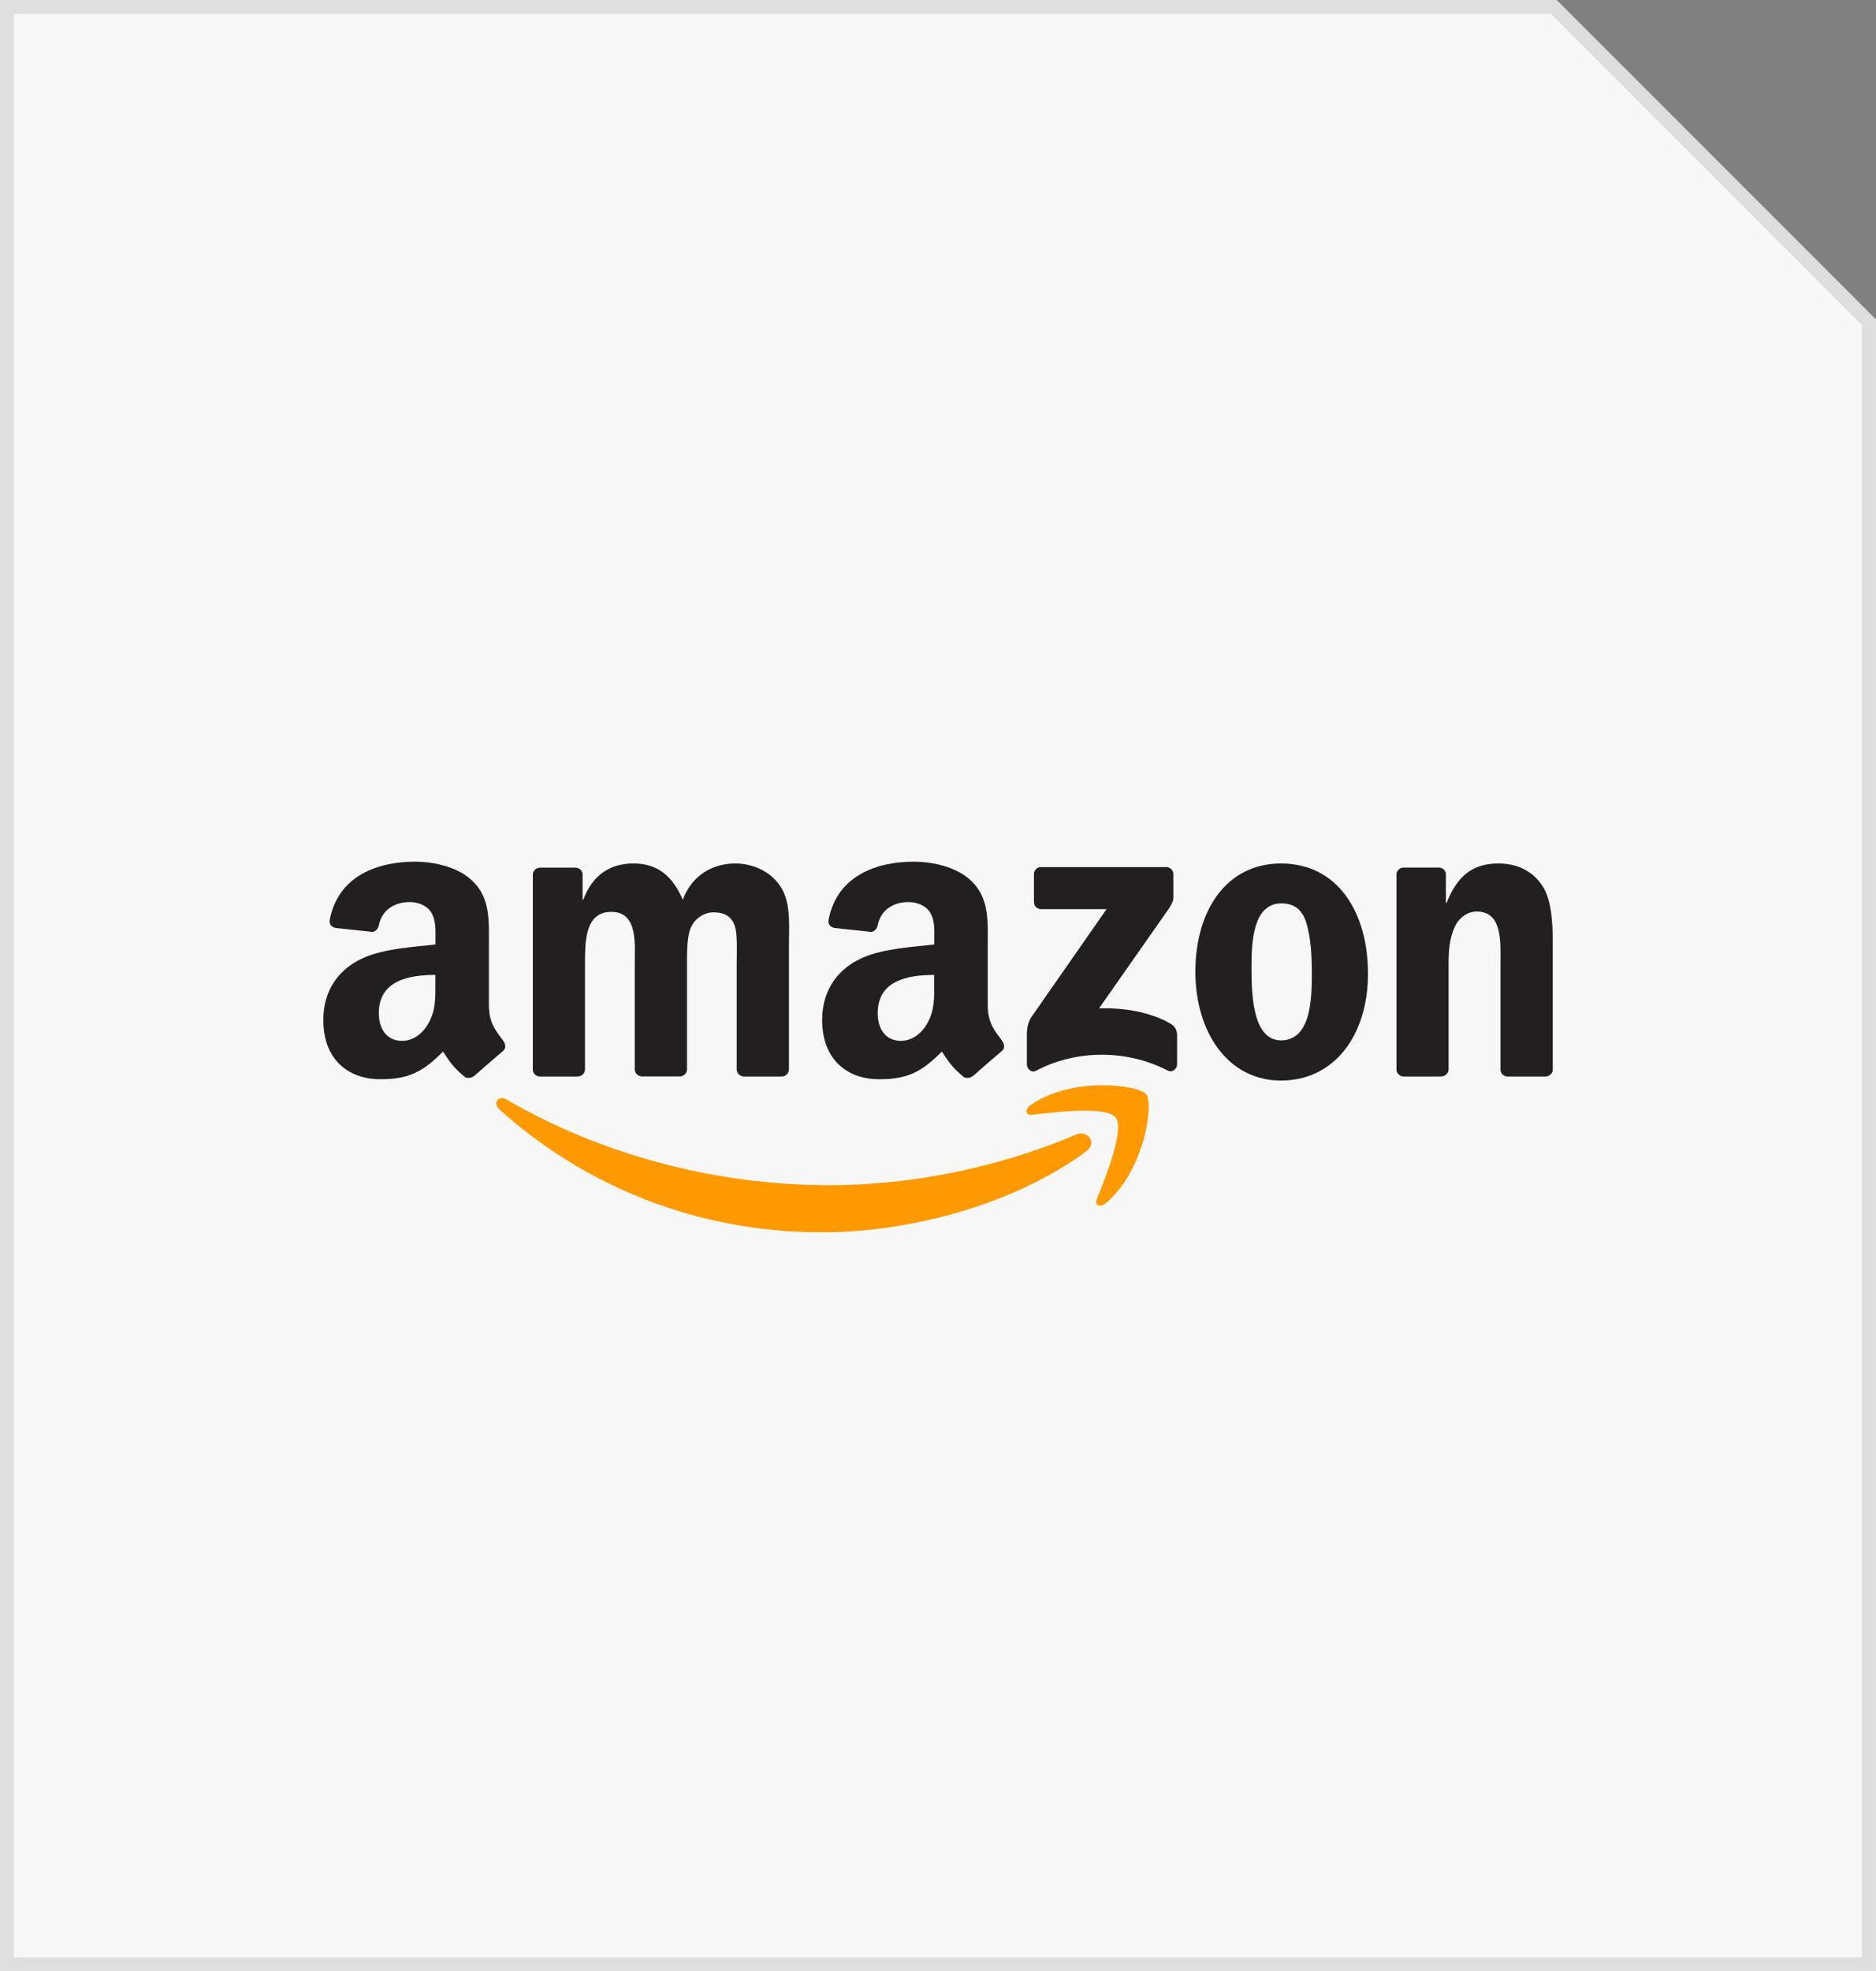
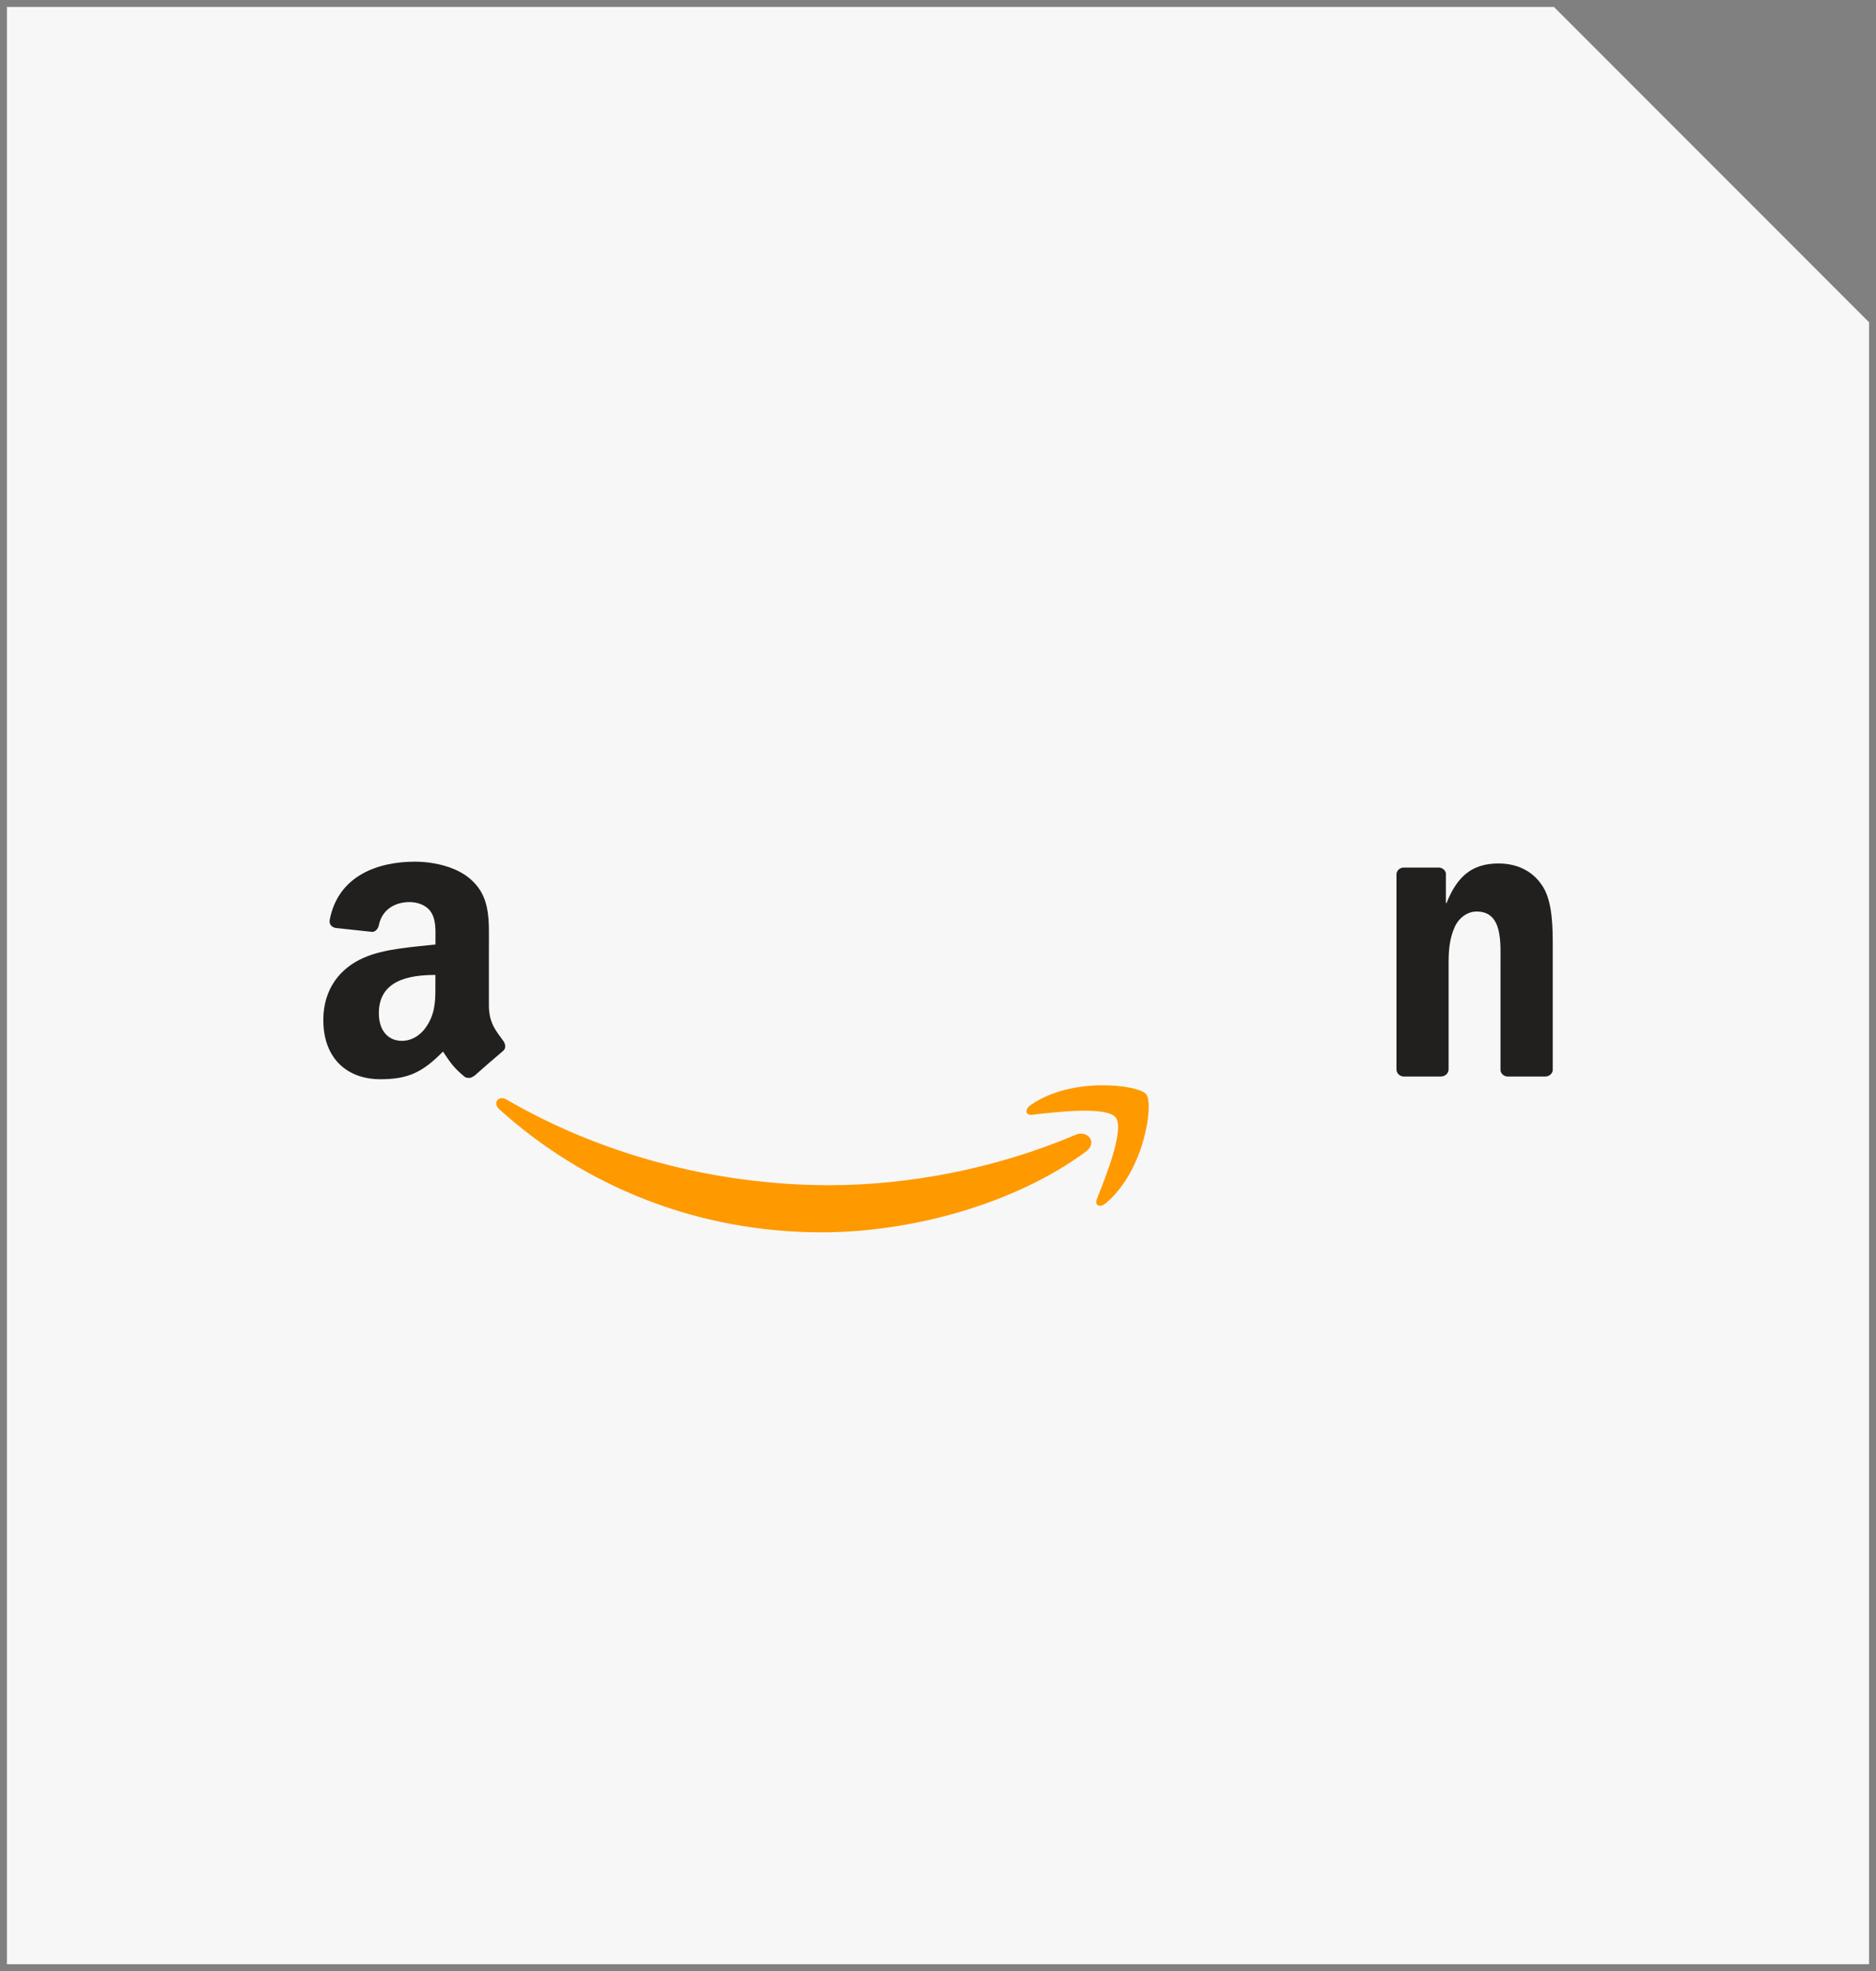
<svg xmlns="http://www.w3.org/2000/svg" id="Layer_2" width="269.98" height="283.5" viewBox="0 0 269.98 283.5">
  <rect x="0" y="0" width="269.98" height="283.5" fill="#808080" stroke="none" />
  <defs>
    <style>.cls-1{fill:#f90;}.cls-2{fill:#dedede;}.cls-3{fill:#221f1f;}.cls-4{fill:#f7f7f7;}</style>
  </defs>
  <g id="bg">
    <polygon class="cls-4" points="1 282.5 1 1 223.63 1 268.98 46.35 268.98 282.5 1 282.5" />
-     <path class="cls-2" d="M223.22,2l44.77,44.77v234.73H2V2h221.22M224.04,0H0v283.5h269.98V45.94L224.04,0h0Z" />
    <path id="path8" class="cls-1" d="M156.29,165.62c-10.28,7.58-25.19,11.62-38.02,11.62-17.99,0-34.19-6.65-46.44-17.72-.96-.87-.1-2.06,1.06-1.38,13.22,7.69,29.58,12.32,46.47,12.32,11.39,0,23.92-2.36,35.44-7.25,1.74-.74,3.2,1.14,1.49,2.4" />
    <path id="path10" class="cls-1" d="M160.57,160.73c-1.31-1.68-8.69-.79-12-.4-1.01.12-1.16-.75-.25-1.39,5.88-4.14,15.52-2.94,16.64-1.56,1.12,1.39-.29,11.06-5.82,15.67-.85.71-1.66.33-1.28-.61,1.24-3.1,4.02-10.04,2.7-11.72" />
-     <path id="path12" class="cls-3" d="M148.8,129.75v-4.02c0-.61.46-1.02,1.02-1.02h18c.58,0,1.04.42,1.04,1.02v3.44c0,.58-.49,1.33-1.36,2.53l-9.33,13.32c3.47-.08,7.12.43,10.27,2.2.71.4.9.99.96,1.56v4.29c0,.59-.65,1.27-1.32.92-5.54-2.9-12.89-3.22-19.02.03-.62.34-1.28-.34-1.28-.92v-4.07c0-.65,0-1.77.66-2.77l10.81-15.5h-9.4c-.58,0-1.04-.41-1.04-1.01" />
-     <path id="path14" class="cls-3" d="M83.14,154.83h-5.48c-.52-.04-.94-.43-.98-.93v-28.1c0-.56.47-1.01,1.06-1.01h5.11c.53.02.96.43.99.94v3.67h.1c1.33-3.55,3.84-5.21,7.21-5.21s5.57,1.66,7.11,5.21c1.32-3.55,4.34-5.21,7.56-5.21,2.3,0,4.81.95,6.34,3.07,1.73,2.36,1.38,5.8,1.38,8.81v17.74c0,.56-.48,1.02-1.06,1.02h-5.47c-.55-.04-.99-.48-.99-1.02v-14.9c0-1.19.11-4.14-.15-5.27-.41-1.89-1.63-2.42-3.22-2.42-1.32,0-2.71.89-3.27,2.3-.56,1.42-.51,3.79-.51,5.38v14.9c0,.56-.47,1.02-1.06,1.02h-5.47c-.55-.04-.99-.48-.99-1.02v-14.9c0-3.13.51-7.75-3.38-7.75s-3.78,4.5-3.78,7.75v14.9c0,.56-.47,1.02-1.06,1.02" />
-     <path id="path16" class="cls-3" d="M184.35,124.19c8.13,0,12.52,6.98,12.52,15.85s-4.86,15.37-12.52,15.37-12.32-6.98-12.32-15.67,4.4-15.55,12.32-15.55M184.4,129.93c-4.04,0-4.29,5.5-4.29,8.93s-.05,10.77,4.24,10.77,4.44-5.92,4.44-9.52c0-2.37-.1-5.21-.82-7.46-.62-1.96-1.84-2.72-3.58-2.72" />
    <path id="path18" class="cls-3" d="M207.41,154.83h-5.45c-.55-.04-.99-.48-.99-1.02v-28.11c.04-.52.49-.92,1.05-.92h5.08c.48.02.87.35.98.79v4.3h.1c1.53-3.84,3.68-5.68,7.46-5.68,2.46,0,4.85.89,6.39,3.31,1.43,2.25,1.43,6.03,1.43,8.75v17.69c-.06.49-.52.89-1.06.89h-5.49c-.5-.04-.92-.41-.97-.89v-15.27c0-3.07.35-7.57-3.43-7.57-1.33,0-2.56.89-3.17,2.25-.77,1.72-.87,3.43-.87,5.32v15.13c0,.56-.49,1.02-1.07,1.02" />
    <g id="use28">
-       <path id="path30" class="cls-3" d="M134.45,141.41v-1.19c-3.96,0-8.14.85-8.14,5.51,0,2.36,1.22,3.97,3.33,3.97,1.54,0,2.92-.95,3.79-2.49,1.08-1.89,1.02-3.67,1.02-5.81M139.97,154.76c-.36.32-.89.35-1.29.13-1.82-1.51-2.14-2.21-3.14-3.65-3,3.07-5.13,3.98-9.03,3.98-4.61,0-8.19-2.84-8.19-8.53,0-4.44,2.41-7.47,5.84-8.95,2.97-1.31,7.12-1.54,10.3-1.9v-.71c0-1.3.1-2.84-.66-3.97-.67-1.01-1.95-1.42-3.07-1.42-2.09,0-3.95,1.07-4.41,3.29-.09.49-.45.98-.95,1l-5.31-.57c-.45-.1-.94-.46-.82-1.15,1.22-6.44,7.04-8.38,12.25-8.38,2.66,0,6.15.71,8.25,2.73,2.66,2.49,2.41,5.81,2.41,9.42v8.53c0,2.56,1.06,3.69,2.06,5.08.35.49.43,1.09-.02,1.46-1.12.93-3.1,2.66-4.2,3.64l-.02-.02" />
-     </g>
+       </g>
    <path id="path30-2" class="cls-3" d="M62.66,141.41v-1.19c-3.96,0-8.14.85-8.14,5.51,0,2.36,1.22,3.97,3.33,3.97,1.54,0,2.92-.95,3.79-2.49,1.08-1.89,1.02-3.67,1.02-5.81M68.18,154.76c-.36.32-.89.35-1.29.13-1.82-1.51-2.14-2.21-3.14-3.65-3,3.07-5.13,3.98-9.03,3.98-4.61,0-8.19-2.84-8.19-8.53,0-4.44,2.41-7.47,5.84-8.95,2.97-1.31,7.12-1.54,10.3-1.9v-.71c0-1.3.1-2.84-.66-3.97-.67-1.01-1.95-1.42-3.07-1.42-2.09,0-3.95,1.07-4.41,3.29-.09.49-.45.98-.95,1l-5.31-.57c-.45-.1-.94-.46-.82-1.15,1.22-6.44,7.04-8.38,12.25-8.38,2.66,0,6.15.71,8.25,2.73,2.66,2.49,2.41,5.81,2.41,9.42v8.53c0,2.56,1.06,3.69,2.06,5.08.35.49.43,1.09-.02,1.46-1.12.93-3.1,2.66-4.2,3.64l-.02-.02" />
  </g>
</svg>